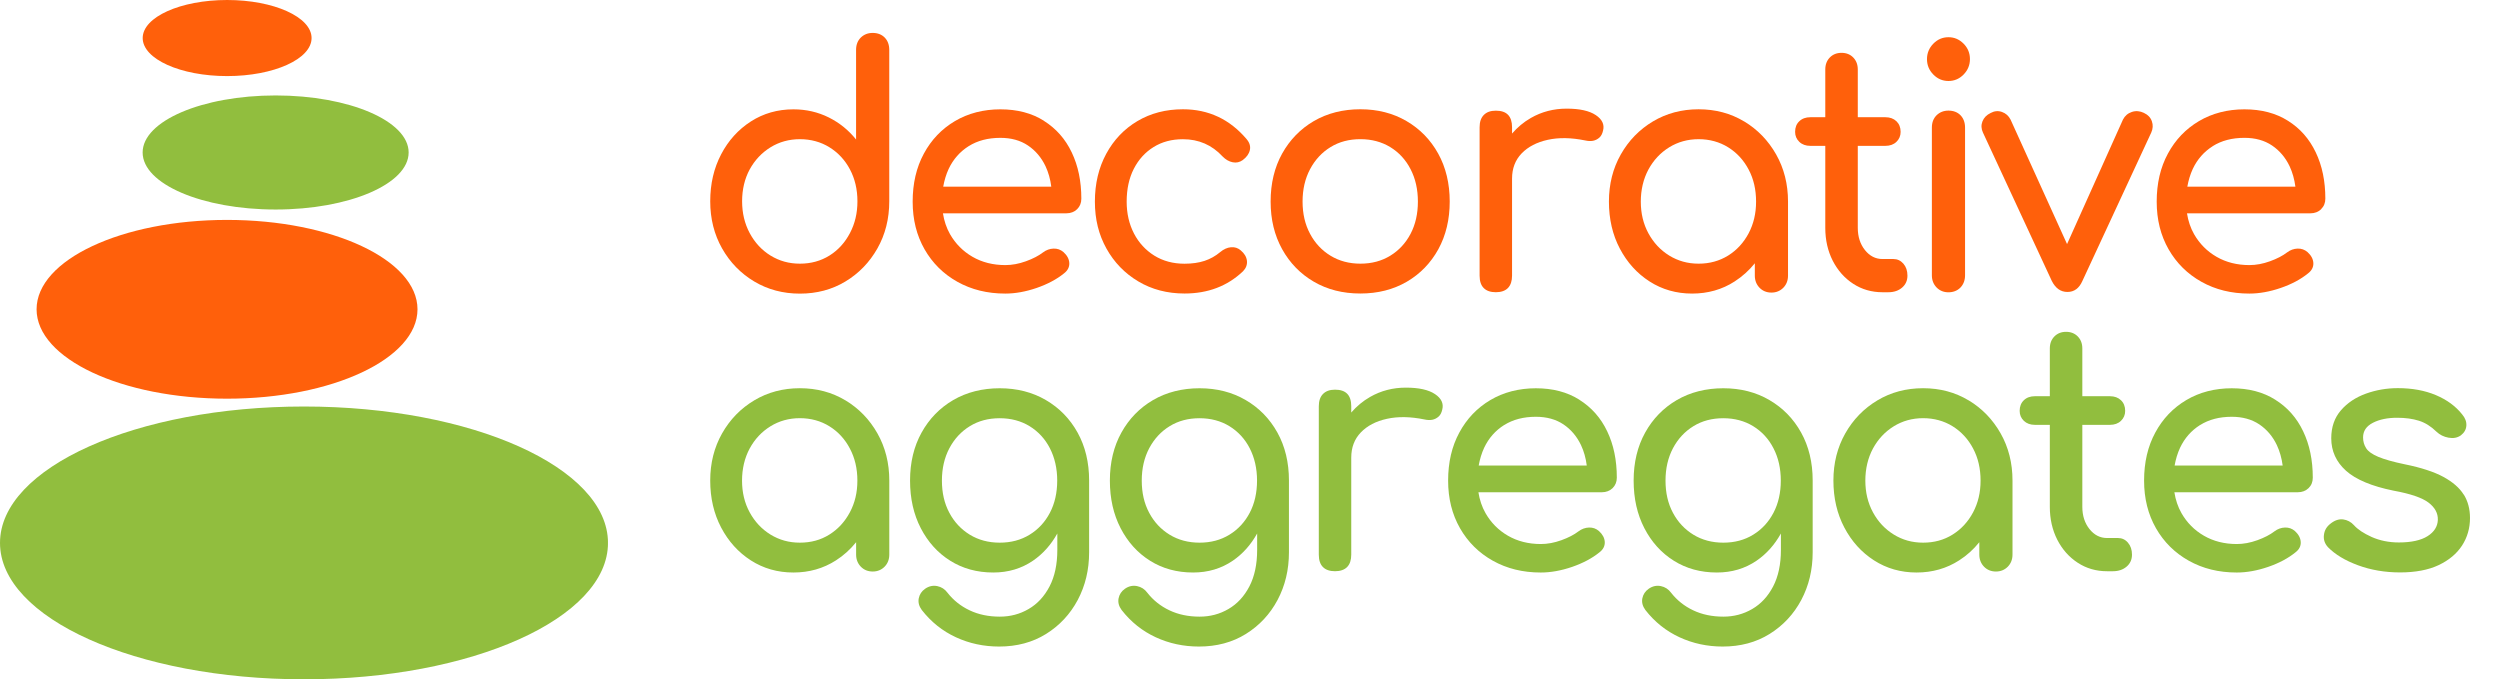
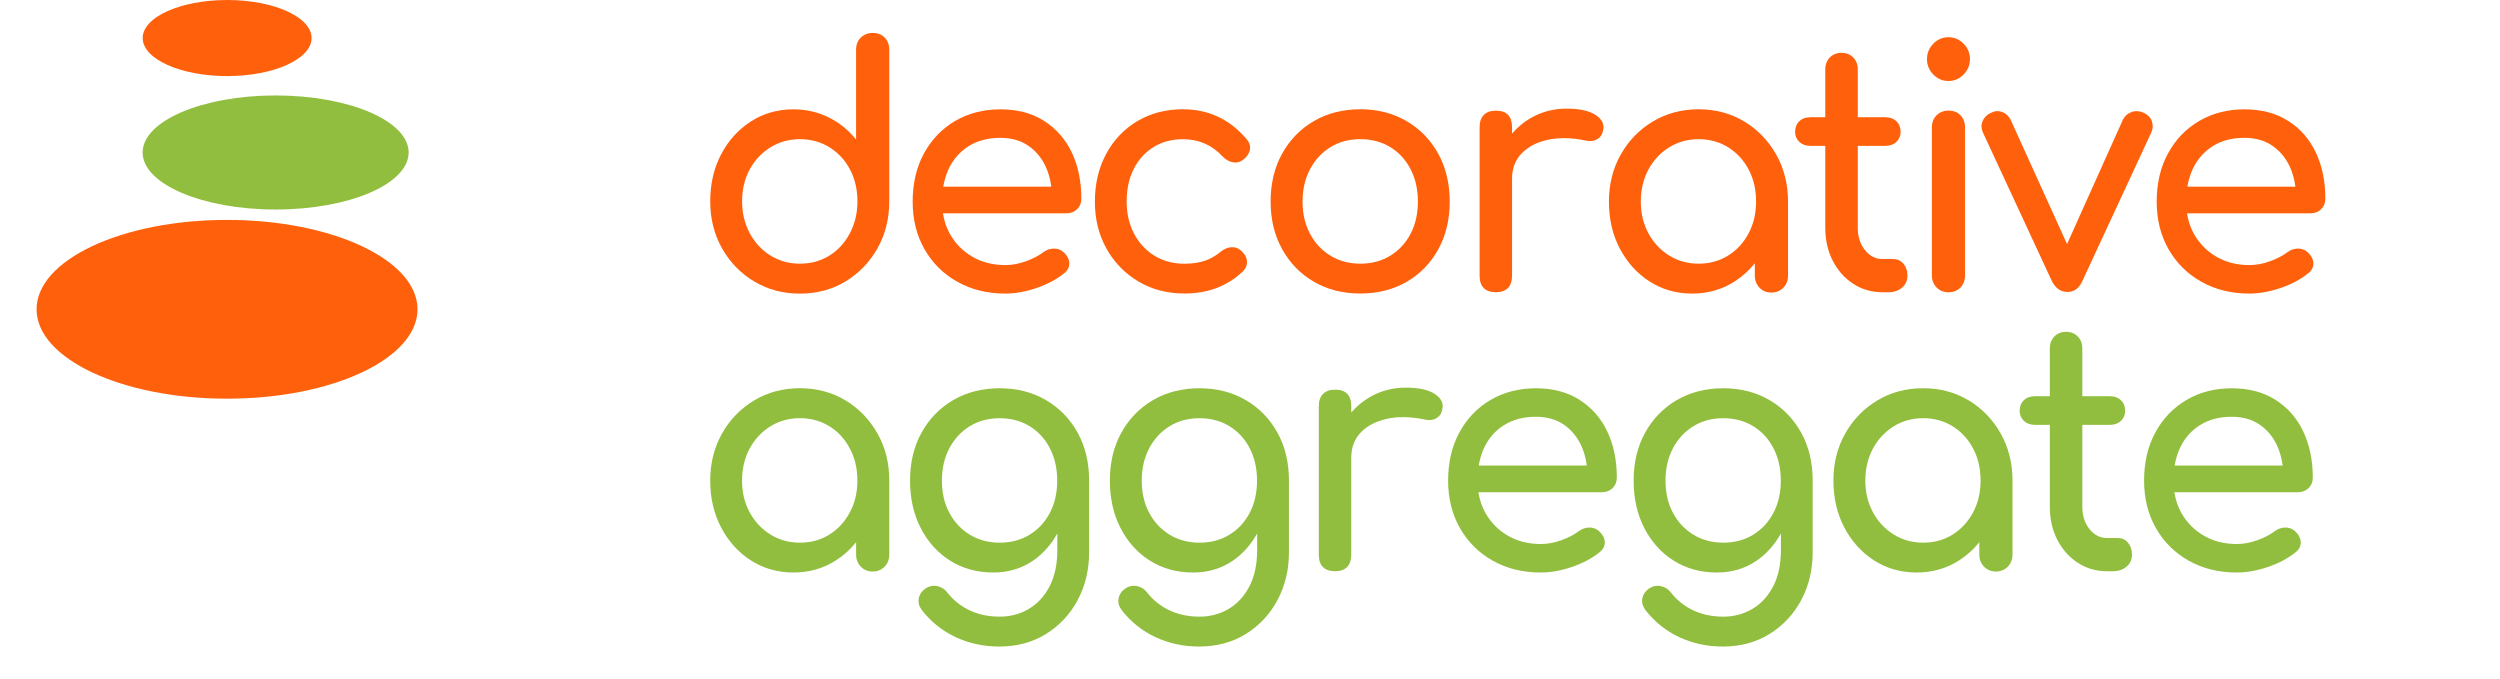
<svg xmlns="http://www.w3.org/2000/svg" width="184" viewBox="0 0 184 50" height="50" fill="none">
  <clipPath id="a">
    <path d="m0 0h44.745v50h-44.745z" />
  </clipPath>
  <g fill="#ff600b">
    <path d="m64.228 2.423c-.351 0-.64.115-.874.342-.23.227-.347.53-.347.906v6.598c-.544-.684-1.213-1.226-2.007-1.624-.799-.397-1.664-.598-2.605-.598-1.163 0-2.208.299-3.132.893-.924.594-1.656 1.402-2.187 2.419-.535 1.017-.803 2.171-.803 3.457 0 1.286.293 2.445.874 3.47.581 1.026 1.372 1.838 2.367 2.432.995.594 2.116.893 3.358.893s2.359-.295 3.35-.893c.987-.594 1.773-1.406 2.354-2.432.581-1.026.874-2.184.874-3.47v-11.145c0-.376-.113-.675-.335-.906-.222-.227-.519-.342-.887-.342zm-1.673 14.735c-.368.701-.87 1.252-1.505 1.65-.636.397-1.363.598-2.175.598s-1.518-.201-2.166-.598c-.644-.398-1.154-.949-1.53-1.65-.376-.701-.56-1.483-.56-2.346 0-.863.188-1.662.56-2.346.376-.684.886-1.226 1.53-1.624.644-.398 1.367-.598 2.166-.598s1.539.201 2.175.598c.64.397 1.142.94 1.505 1.624s.552 1.466.552 2.346c0 .88-.184 1.645-.552 2.346z" />
    <path d="m76.832 8.889c-.895-.564-1.961-.842-3.203-.842s-2.375.291-3.35.868c-.974.577-1.735 1.376-2.283 2.393-.552 1.017-.824 2.197-.824 3.53s.293 2.487.874 3.509c.581 1.017 1.388 1.816 2.417 2.393 1.029.577 2.204.868 3.525.868.732 0 1.501-.137 2.308-.414.803-.278 1.48-.637 2.02-1.077.272-.209.397-.466.385-.756-.017-.295-.159-.564-.431-.808-.209-.179-.452-.265-.728-.256-.28.009-.539.102-.778.282-.318.244-.736.462-1.254.65-.519.188-1.025.282-1.518.282-.907 0-1.715-.205-2.417-.611s-1.25-.962-1.652-1.662c-.268-.47-.435-.983-.523-1.538h9.087c.318 0 .581-.103.79-.303.205-.205.309-.462.309-.769 0-1.286-.234-2.423-.707-3.41-.468-.987-1.154-1.761-2.045-2.321zm-5.537 1.868c.644-.406 1.422-.611 2.333-.611.799 0 1.476.188 2.032.564.556.376.987.885 1.292 1.526.213.457.355.962.422 1.504h-7.954c.084-.466.213-.902.401-1.308.335-.709.824-1.265 1.472-1.675z" />
    <path d="m89.65 8.594c-.782-.368-1.643-.551-2.584-.551-1.259 0-2.375.291-3.35.868-.974.577-1.74 1.38-2.296 2.406-.556 1.026-.836 2.201-.836 3.517 0 1.316.284 2.44.849 3.457.565 1.017 1.347 1.825 2.342 2.419.995.594 2.133.893 3.408.893 1.723 0 3.157-.547 4.303-1.637.222-.227.318-.483.289-.769-.034-.286-.184-.543-.456-.769-.209-.179-.448-.256-.719-.231-.272.026-.535.141-.79.355-.351.295-.736.508-1.158.649-.422.137-.912.209-1.472.209-.845 0-1.585-.201-2.225-.598-.636-.398-1.137-.94-1.493-1.624-.355-.684-.539-1.466-.539-2.346 0-.927.176-1.735.527-2.419.351-.684.836-1.218 1.459-1.603s1.338-.573 2.154-.573c1.163 0 2.137.423 2.919 1.269.222.227.468.372.74.427.272.056.518 0 .74-.158.289-.214.464-.457.527-.735.063-.278-.017-.547-.238-.808-.623-.735-1.321-1.282-2.103-1.65z" />
    <path d="m103.517 8.91c-.987-.577-2.12-.868-3.396-.868-1.275 0-2.429.291-3.421.868-.987.577-1.765 1.376-2.333 2.393-.565 1.017-.849 2.197-.849 3.53 0 1.333.284 2.487.849 3.509.565 1.017 1.342 1.816 2.333 2.393.987.577 2.128.868 3.421.868 1.292 0 2.43-.291 3.421-.868.987-.577 1.76-1.376 2.321-2.393.556-1.017.836-2.188.836-3.509s-.284-2.513-.849-3.53c-.564-1.017-1.342-1.816-2.333-2.393zm.301 8.299c-.36.684-.857 1.222-1.493 1.611-.64.393-1.372.586-2.2.586-.828 0-1.564-.197-2.199-.586-.64-.389-1.142-.927-1.505-1.611-.368-.684-.552-1.474-.552-2.372s.184-1.692.552-2.385.87-1.235 1.505-1.624c.636-.393 1.372-.585 2.199-.585.828 0 1.564.197 2.2.585.636.389 1.137.932 1.493 1.624.359.692.539 1.487.539 2.385s-.18 1.688-.539 2.372z" />
    <path d="m117.446 8.47c-.468-.316-1.183-.474-2.141-.474-.957 0-1.831.227-2.63.684-.54.308-.995.697-1.388 1.15v-.466c0-.406-.101-.714-.297-.915-.201-.205-.498-.303-.895-.303-.398 0-.678.107-.887.316-.209.214-.309.513-.309.906v10.923c0 .406.104.714.309.914.205.205.502.303.887.303.384 0 .698-.107.895-.316.2-.214.297-.513.297-.906v-7.137c0-.748.234-1.368.706-1.859.469-.487 1.113-.821 1.924-1s1.731-.162 2.752.047c.204.047.397.056.572.026.176-.034.331-.111.469-.231.138-.12.226-.299.276-.526.113-.44-.067-.821-.54-1.137z" />
    <path d="m128.365 8.936c-.987-.594-2.103-.893-3.35-.893-1.246 0-2.362.299-3.358.893-.995.594-1.785 1.406-2.366 2.432-.582 1.026-.874 2.184-.874 3.47s.267 2.44.802 3.457c.536 1.017 1.263 1.825 2.188 2.419.924.594 1.969.893 3.132.893 1.162 0 2.208-.295 3.132-.893.569-.368 1.062-.812 1.484-1.338v.91c0 .359.118.654.348.893.23.235.522.355.874.355.351 0 .639-.12.874-.355.23-.235.347-.534.347-.893v-5.449c0-1.286-.293-2.444-.874-3.47-.582-1.026-1.368-1.838-2.355-2.432zm-1.171 9.872c-.64.397-1.363.598-2.174.598-.812 0-1.518-.201-2.167-.598-.644-.398-1.154-.945-1.53-1.637s-.56-1.47-.56-2.333c0-.863.188-1.667.56-2.359.376-.692.886-1.239 1.53-1.637.644-.398 1.368-.598 2.167-.598.798 0 1.539.201 2.174.598.636.397 1.142.944 1.506 1.637.368.692.547 1.479.547 2.359s-.184 1.641-.547 2.333c-.368.692-.87 1.239-1.506 1.637z" />
    <path d="m139.363 19.064h-.811c-.51 0-.941-.218-1.292-.658-.351-.44-.527-.987-.527-1.637v-6.034h2.032c.335 0 .607-.098.812-.295.204-.197.309-.44.309-.735 0-.325-.105-.585-.309-.782-.21-.197-.477-.295-.812-.295h-2.032v-3.517c0-.359-.113-.65-.335-.88-.221-.226-.51-.342-.861-.342s-.64.115-.862.342c-.221.227-.334.521-.334.88v3.517h-1.1c-.334 0-.606.098-.811.295-.209.197-.31.457-.31.782 0 .295.105.538.31.735.205.197.477.295.811.295h1.1v6.034c0 .897.184 1.701.548 2.419.368.718.87 1.282 1.505 1.697.636.414 1.355.624 2.154.624h.431c.414 0 .752-.115 1.016-.342.263-.227.393-.521.393-.88s-.101-.65-.297-.88c-.201-.227-.443-.342-.728-.342z" />
    <path d="m143.407 2.739c-.431 0-.803.158-1.112.474-.31.316-.469.697-.469 1.137s.155.821.469 1.137c.309.316.681.474 1.112.474s.803-.158 1.112-.474c.31-.316.469-.697.469-1.137s-.155-.821-.469-1.137c-.313-.316-.681-.474-1.112-.474z" />
    <path d="m143.407 8.141c-.351 0-.64.115-.874.342-.23.227-.347.53-.347.906v10.876c0 .359.117.654.347.893.23.235.523.355.874.355s.661-.12.887-.355c.221-.235.334-.534.334-.893v-10.876c0-.376-.113-.675-.334-.906-.222-.226-.519-.342-.887-.342z" />
    <path d="m157.801 8.312c-.301-.145-.602-.171-.895-.073-.297.098-.514.286-.657.564l-4.114 9.162-4.157-9.162c-.142-.278-.356-.466-.636-.564s-.552-.073-.824.073c-.305.145-.506.355-.61.624-.105.269-.092.543.037.821l5.069 10.923c.272.538.652.808 1.15.808.497 0 .861-.269 1.1-.808l5.068-10.923c.125-.278.142-.556.046-.829-.096-.278-.289-.479-.573-.611z" />
    <path d="m170.836 15.389c.209-.205.309-.462.309-.769 0-1.286-.234-2.423-.707-3.41-.472-.987-1.15-1.761-2.045-2.321-.894-.564-1.961-.842-3.203-.842s-2.375.291-3.349.868c-.975.577-1.736 1.376-2.284 2.393-.552 1.017-.824 2.197-.824 3.53s.293 2.487.874 3.509c.582 1.017 1.389 1.816 2.418 2.393 1.028.577 2.203.868 3.525.868.732 0 1.501-.137 2.308-.414s1.481-.637 2.02-1.077c.272-.209.397-.466.385-.756-.017-.295-.159-.564-.431-.808-.209-.179-.452-.265-.728-.256-.28.009-.539.102-.777.282-.318.244-.736.462-1.255.65s-1.025.282-1.518.282c-.907 0-1.715-.205-2.417-.611-.703-.406-1.25-.962-1.652-1.662-.268-.47-.435-.983-.523-1.538h9.087c.318 0 .582-.103.791-.303zm-7.979-4.633c.644-.406 1.422-.611 2.333-.611.799 0 1.476.188 2.033.564.556.376.986.885 1.292 1.526.213.457.355.962.426 1.504h-7.954c.084-.466.214-.902.402-1.308.334-.709.824-1.265 1.472-1.675z" />
  </g>
  <path fill="#91be3e" d="m62.221 29.466c-.987-.594-2.103-.893-3.35-.893-1.246 0-2.363.299-3.358.893-.995.594-1.786 1.406-2.367 2.432-.581 1.026-.874 2.184-.874 3.47s.268 2.44.803 3.457c.535 1.017 1.263 1.825 2.187 2.419s1.97.893 3.132.893c1.163 0 2.208-.299 3.132-.893.569-.363 1.062-.812 1.484-1.338v.91c0 .359.117.654.347.893.23.235.523.355.874.355.351 0 .64-.12.874-.355.23-.235.347-.534.347-.893v-5.449c0-1.286-.293-2.444-.874-3.47-.581-1.026-1.367-1.838-2.354-2.432zm-1.175 9.876c-.636.402-1.363.598-2.175.598-.811 0-1.518-.201-2.166-.598-.644-.398-1.154-.945-1.531-1.637s-.56-1.47-.56-2.333c0-.863.188-1.667.56-2.359.376-.692.887-1.239 1.531-1.637.644-.398 1.367-.598 2.166-.598.799 0 1.539.201 2.175.598.64.397 1.142.944 1.505 1.637.368.692.552 1.479.552 2.359 0 .88-.184 1.641-.552 2.333s-.87 1.239-1.505 1.637z" />
  <path fill="#91be3e" d="m76.975 29.444c-.987-.577-2.12-.868-3.396-.868-1.276 0-2.43.291-3.421.868-.987.577-1.765 1.376-2.329 2.393-.565 1.017-.849 2.197-.849 3.53s.263 2.487.79 3.509c.527 1.017 1.246 1.816 2.166 2.393.916.577 1.974.868 3.17.868 1.1 0 2.074-.291 2.919-.868.732-.5 1.33-1.171 1.794-2.004v1.21c0 1.06-.192 1.957-.573 2.688-.385.735-.895 1.286-1.543 1.662-.644.376-1.351.56-2.116.56-.828 0-1.572-.154-2.225-.466-.652-.308-1.196-.744-1.627-1.295-.192-.261-.443-.423-.753-.487-.309-.064-.611 0-.895.197-.255.179-.41.415-.468.709-.054.295.021.577.226.855.686.88 1.522 1.547 2.509 2.004s2.049.684 3.182.684c1.305 0 2.459-.308 3.454-.927.995-.62 1.773-1.453 2.333-2.504.556-1.051.836-2.218.836-3.509v-5.278c0-1.333-.284-2.513-.849-3.53-.565-1.017-1.342-1.816-2.333-2.393zm-1.196 9.91c-.64.393-1.372.586-2.2.586s-1.564-.197-2.2-.586c-.64-.393-1.142-.927-1.506-1.611-.368-.684-.548-1.474-.548-2.372s.184-1.688.548-2.38c.368-.692.87-1.235 1.506-1.624.636-.393 1.372-.586 2.2-.586s1.564.197 2.2.586c.636.393 1.137.932 1.493 1.624.355.692.539 1.487.539 2.38s-.18 1.688-.539 2.372c-.36.684-.857 1.222-1.493 1.611z" />
  <path fill="#91be3e" d="m91.682 29.444c-.987-.577-2.12-.868-3.396-.868-1.275 0-2.43.291-3.421.868-.987.577-1.765 1.376-2.329 2.393-.565 1.017-.849 2.197-.849 3.53s.264 2.487.79 3.509c.527 1.017 1.246 1.816 2.166 2.393.916.577 1.974.868 3.17.868 1.1 0 2.074-.291 2.919-.868.732-.5 1.33-1.171 1.794-2.004v1.21c0 1.06-.192 1.957-.573 2.688-.385.735-.895 1.286-1.543 1.662-.644.376-1.351.56-2.116.56-.828 0-1.572-.154-2.225-.466-.652-.308-1.196-.744-1.627-1.295-.192-.261-.443-.423-.753-.487-.309-.064-.611 0-.895.197-.255.179-.41.415-.468.709-.054.295.021.577.226.855.686.88 1.522 1.547 2.509 2.004s2.049.684 3.182.684c1.305 0 2.459-.308 3.454-.927.995-.62 1.773-1.453 2.333-2.504.556-1.051.836-2.218.836-3.509v-5.278c0-1.333-.284-2.513-.849-3.53-.565-1.017-1.342-1.816-2.333-2.393zm-1.196 9.91c-.64.393-1.372.586-2.2.586s-1.564-.197-2.2-.586c-.64-.393-1.142-.927-1.505-1.611-.368-.684-.548-1.474-.548-2.372s.184-1.688.548-2.38c.368-.692.87-1.235 1.505-1.624.636-.393 1.372-.586 2.2-.586s1.564.197 2.2.586c.636.393 1.137.932 1.493 1.624.355.692.539 1.487.539 2.38s-.18 1.688-.539 2.372c-.36.684-.857 1.222-1.493 1.611z" />
  <path fill="#91be3e" d="m105.612 29.004c-.469-.316-1.184-.474-2.141-.474-.958 0-1.832.227-2.631.684-.539.308-.999.697-1.388 1.149v-.466c0-.406-.1-.714-.297-.914-.201-.205-.498-.303-.895-.303s-.677.107-.887.316c-.209.214-.309.513-.309.906v10.923c0 .406.104.714.309.914.205.205.502.303.887.303s.698-.107.895-.316c.201-.209.297-.513.297-.906v-7.137c0-.748.234-1.368.707-1.859.468-.487 1.112-.825 1.923-1 .812-.179 1.732-.162 2.752.047.205.047.397.056.573.026.176-.034.33-.111.468-.231.138-.12.226-.295.276-.526.113-.44-.067-.821-.539-1.137z" />
  <path fill="#91be3e" d="m116.242 29.419c-.895-.564-1.961-.842-3.203-.842s-2.376.291-3.35.868c-.974.577-1.735 1.376-2.283 2.393-.552 1.017-.824 2.197-.824 3.53 0 1.333.293 2.487.874 3.509.581 1.017 1.388 1.816 2.417 2.393s2.204.868 3.525.868c.732 0 1.502-.137 2.309-.414.803-.278 1.48-.637 2.02-1.077.271-.209.397-.466.384-.756-.016-.295-.159-.56-.43-.808-.21-.179-.452-.265-.728-.256-.28.009-.54.102-.778.282-.318.244-.736.462-1.254.65-.519.188-1.025.282-1.518.282-.908 0-1.715-.205-2.418-.611-.702-.406-1.25-.962-1.651-1.662-.268-.47-.435-.983-.523-1.538h9.087c.318 0 .581-.103.79-.303.205-.205.31-.462.31-.769 0-1.286-.234-2.423-.707-3.41-.468-.987-1.154-1.761-2.045-2.321zm-5.537 1.867c.644-.406 1.422-.611 2.334-.611.798 0 1.476.188 2.032.56.556.376.987.885 1.292 1.526.214.457.356.962.423 1.504h-7.954c.083-.466.213-.902.401-1.308.335-.709.824-1.265 1.472-1.675z" />
  <path fill="#91be3e" d="m130.23 29.444c-.987-.577-2.12-.868-3.395-.868-1.276 0-2.43.291-3.421.868-.987.577-1.765 1.376-2.329 2.393-.565 1.017-.849 2.197-.849 3.53s.263 2.487.79 3.509c.527 1.017 1.246 1.816 2.166 2.393.916.577 1.974.868 3.17.868 1.1 0 2.074-.291 2.919-.868.732-.5 1.33-1.171 1.794-2.004v1.21c0 1.06-.192 1.957-.573 2.688-.385.735-.895 1.286-1.543 1.662-.644.376-1.351.56-2.116.56-.828 0-1.572-.154-2.225-.466-.652-.308-1.196-.744-1.627-1.295-.192-.261-.443-.423-.752-.487-.31-.064-.611 0-.895.197-.255.179-.41.415-.469.709-.054.295.021.577.226.855.686.88 1.522 1.547 2.509 2.004s2.049.684 3.179.684c1.308 0 2.458-.308 3.454-.927.995-.62 1.773-1.453 2.333-2.504.556-1.051.837-2.218.837-3.509v-5.278c0-1.333-.285-2.513-.849-3.53-.565-1.017-1.343-1.816-2.334-2.393zm-1.196 9.91c-.635.393-1.371.586-2.199.586s-1.564-.197-2.2-.586c-.64-.393-1.142-.927-1.506-1.611-.368-.684-.547-1.474-.547-2.372s.184-1.688.547-2.38c.368-.692.87-1.235 1.506-1.624.636-.393 1.372-.586 2.2-.586s1.564.197 2.199.586c.64.393 1.138.932 1.493 1.624.36.692.54 1.487.54 2.38s-.18 1.688-.54 2.372c-.36.684-.857 1.222-1.493 1.611z" />
  <path fill="#91be3e" d="m144.887 29.466c-.986-.594-2.103-.893-3.349-.893s-2.363.299-3.358.893-1.786 1.406-2.367 2.432c-.581 1.026-.874 2.184-.874 3.47s.268 2.44.803 3.457 1.263 1.825 2.187 2.419 1.97.893 3.132.893c1.163 0 2.208-.299 3.132-.893.569-.363 1.062-.812 1.485-1.338v.91c0 .359.117.654.347.893.23.235.523.355.874.355s.64-.12.874-.355c.23-.235.347-.534.347-.893v-5.449c0-1.286-.293-2.444-.874-3.47-.581-1.026-1.367-1.838-2.354-2.432zm-1.17 9.876c-.64.402-1.364.598-2.175.598s-1.518-.201-2.162-.598c-.644-.398-1.158-.945-1.531-1.637-.376-.692-.56-1.47-.56-2.333 0-.863.188-1.667.56-2.359.377-.692.887-1.239 1.531-1.637.644-.398 1.367-.598 2.162-.598s1.539.201 2.175.598c.635.397 1.141.944 1.505 1.637.368.692.548 1.479.548 2.359 0 .88-.184 1.641-.548 2.333-.368.692-.87 1.239-1.505 1.637z" />
  <path fill="#91be3e" d="m155.89 39.598h-.811c-.511 0-.941-.218-1.293-.658-.351-.44-.527-.987-.527-1.637v-6.034h2.033c.334 0 .606-.098.811-.295.205-.197.31-.44.31-.735 0-.325-.105-.586-.31-.782-.209-.197-.477-.295-.811-.295h-2.033v-3.517c0-.359-.112-.65-.334-.88-.222-.227-.51-.342-.862-.342-.351 0-.639.115-.861.342-.222.226-.335.521-.335.88v3.517h-1.099c-.335 0-.607.098-.812.295-.205.197-.309.457-.309.782 0 .295.104.538.309.735.209.197.477.295.812.295h1.099v6.034c0 .897.184 1.701.548 2.419.368.718.87 1.282 1.506 1.697.635.414 1.355.624 2.153.624h.431c.414 0 .753-.115 1.016-.342.264-.227.393-.521.393-.88s-.1-.65-.297-.88c-.196-.231-.443-.342-.727-.342z" />
  <path fill="#91be3e" d="m167.461 29.419c-.895-.564-1.961-.842-3.203-.842s-2.376.291-3.346.868c-.974.577-1.735 1.376-2.283 2.393-.552 1.017-.824 2.197-.824 3.53 0 1.333.293 2.487.874 3.509.581 1.017 1.388 1.816 2.417 2.393s2.204.868 3.53.868c.731 0 1.501-.137 2.308-.414s1.48-.637 2.02-1.077c.272-.209.397-.466.38-.756-.016-.291-.159-.56-.43-.808-.209-.179-.452-.265-.728-.256-.28.009-.539.102-.778.282-.318.244-.736.462-1.254.65-.519.188-1.025.282-1.518.282-.908 0-1.715-.205-2.417-.611-.703-.406-1.251-.962-1.652-1.662-.268-.47-.435-.983-.523-1.538h9.087c.318 0 .581-.103.79-.303.21-.205.31-.462.31-.769 0-1.286-.234-2.423-.707-3.41-.468-.987-1.15-1.761-2.045-2.321zm-5.537 1.867c.644-.406 1.422-.611 2.329-.611.799 0 1.477.188 2.033.56.556.376.987.885 1.292 1.526.213.457.355.962.427 1.504h-7.954c.083-.466.213-.902.401-1.308.335-.709.824-1.265 1.472-1.675z" />
-   <path fill="#91be3e" d="m181.332 36.41c-.305-.496-.803-.932-1.493-1.308-.694-.376-1.639-.684-2.835-.927-.862-.179-1.514-.363-1.961-.551-.448-.188-.745-.397-.895-.637-.151-.235-.226-.5-.226-.795 0-.47.242-.829.727-1.077.486-.248 1.079-.367 1.782-.367.606 0 1.142.073 1.602.218s.89.414 1.292.808c.238.227.535.376.886.44.352.064.653.009.908-.171.255-.197.389-.436.405-.722.017-.286-.087-.56-.309-.821-.477-.603-1.125-1.077-1.936-1.419-.812-.342-1.744-.513-2.798-.513-.811 0-1.593.133-2.342.402-.748.269-1.363.675-1.84 1.222-.476.547-.719 1.235-.719 2.064 0 .945.364 1.744 1.087 2.393.724.649 1.895 1.141 3.505 1.466 1.242.227 2.099.521 2.571.88.469.359.699.782.682 1.269-.017.487-.268.889-.753 1.196s-1.191.466-2.116.466c-.736 0-1.401-.137-1.999-.402-.598-.269-1.032-.56-1.304-.868-.222-.244-.49-.385-.803-.427-.31-.038-.627.068-.945.329-.272.214-.427.487-.464.821-.042.333.058.632.296.893.527.538 1.263.983 2.213 1.333.949.35 1.982.526 3.098.526 1.117 0 2.079-.179 2.836-.538s1.329-.838 1.723-1.44c.388-.603.585-1.278.585-2.03 0-.649-.151-1.226-.456-1.722z" />
  <g clip-path="url(#a)">
    <path fill="#ff600b" d="m16.717 5.6c3.433 0 6.215-1.254 6.215-2.8s-2.783-2.8-6.215-2.8-6.215 1.254-6.215 2.8 2.783 2.8 6.215 2.8z" />
    <path fill="#91be3e" d="m20.287 15.421c5.406 0 9.789-1.88 9.789-4.198 0-2.319-4.383-4.198-9.789-4.198s-9.789 1.88-9.789 4.198c0 2.319 4.382 4.198 9.789 4.198z" />
    <path fill="#ff600b" d="m16.71 29.343c7.742 0 14.018-2.946 14.018-6.579s-6.276-6.579-14.018-6.579-14.018 2.945-14.018 6.579 6.276 6.579 14.018 6.579z" />
-     <path fill="#91be3e" d="m22.374 49.997c12.357 0 22.374-4.495 22.374-10.039s-10.017-10.039-22.374-10.039-22.374 4.495-22.374 10.039 10.017 10.039 22.374 10.039z" />
  </g>
</svg>